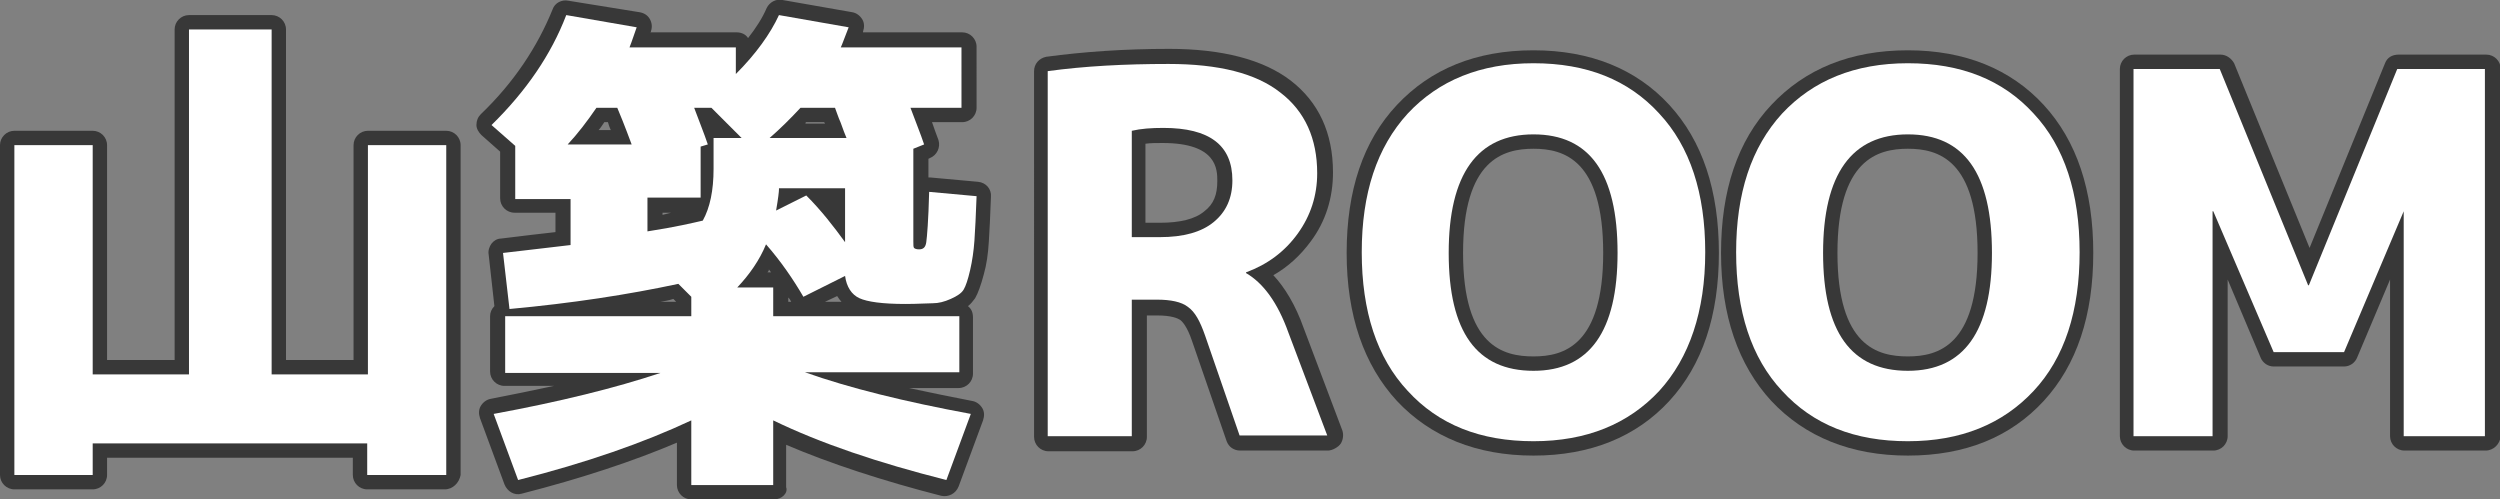
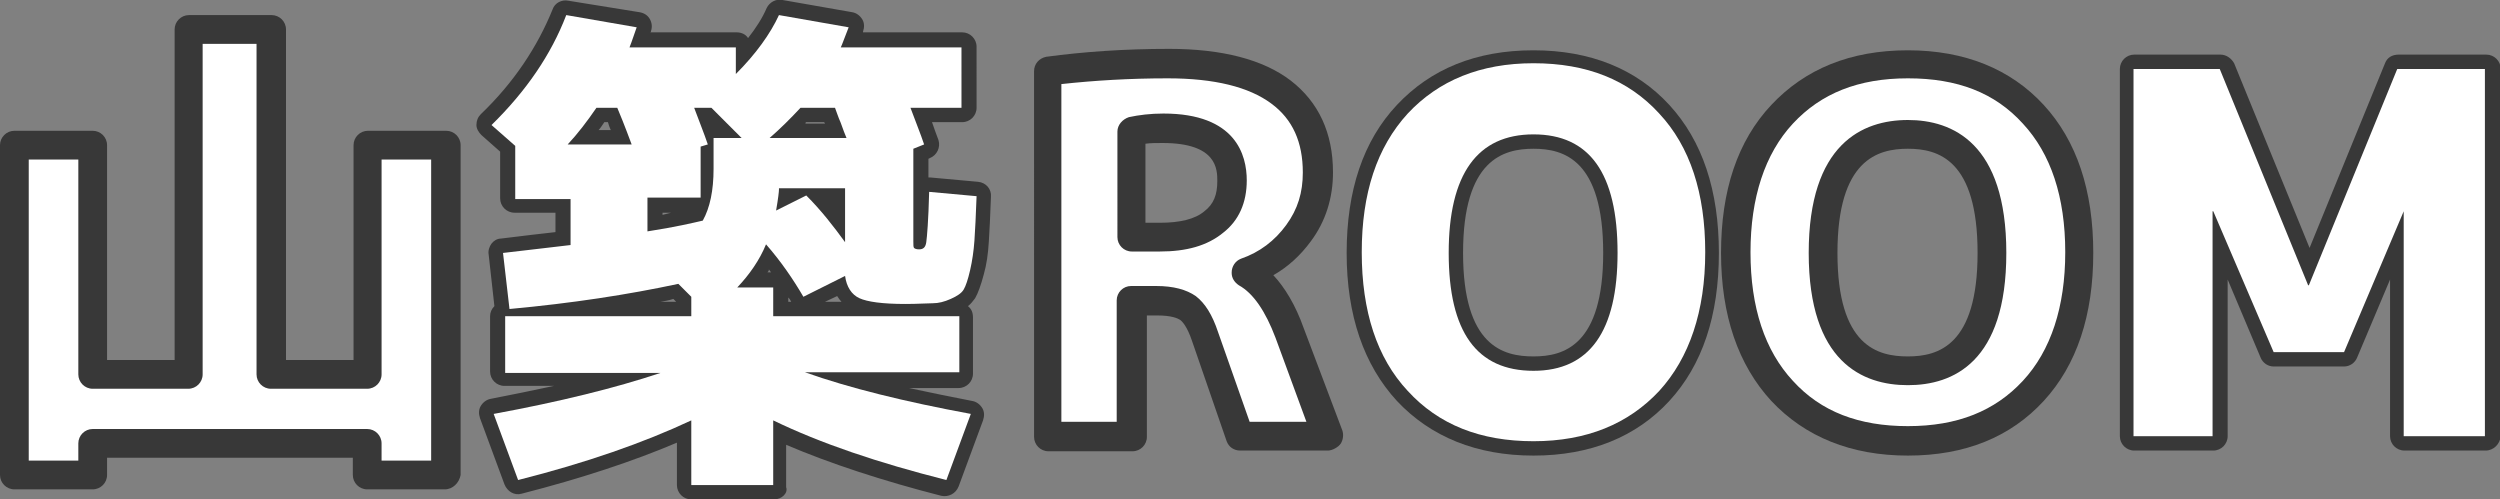
<svg xmlns="http://www.w3.org/2000/svg" version="1.1" id="レイヤー_1" x="0px" y="0px" viewBox="0 0 347.9 69.5" style="enable-background:new 0 0 347.9 69.5;" xml:space="preserve">
  <rect x="0" y="0" width="347.9" height="69.5" fill="#808080" stroke="none" />
  <style type="text/css">
	.st0{fill:#FFFFFF;}
	.st1{fill:#383838;}
</style>
  <g>
    <g>
      <path class="st0" d="M12.9,20.2v31.9h13.4v-48h11.5v48h13.4V20.2h10.9v45.9H51.1v-4.4H12.9v4.4H2V20.2H12.9z" />
      <path class="st0" d="M135.1,57.6l-3.4,9.2c-9.5-2.4-17.5-5.1-24.1-8.3v9H96.2v-9c-6.6,3.1-14.6,5.9-24.1,8.3l-3.4-9.2    c9.2-1.7,16.9-3.6,23.2-5.7H70.3V44h25.9v-2.7l-1.8-1.8c-7,1.5-14.8,2.7-23.5,3.5L70,35.2c4.4-0.5,7.6-0.9,9.4-1.1v-6.4h-7.7v-7.4    l-3.3-2.9c4.8-4.7,8.3-9.8,10.4-15.3l9.8,1.7c-0.3,0.8-0.6,1.8-1,2.8h14.8v3.7c2.8-2.8,4.8-5.6,6-8.2l9.7,1.7    c-0.6,1.5-0.9,2.4-1.1,2.8h16.8V15h-7.1c0.7,1.9,1.4,3.6,1.9,5.1l-1.5,0.6v12.9c0,0.5,0,0.8,0.1,0.9c0.1,0.1,0.3,0.2,0.7,0.2    c0.6,0,0.9-0.3,1-1s0.3-3,0.4-7l6.6,0.6c-0.1,2.7-0.2,4.8-0.3,6.2c-0.1,1.4-0.3,2.8-0.6,4.1c-0.3,1.3-0.6,2.2-0.9,2.7    c-0.3,0.5-0.9,0.9-1.8,1.3c-0.9,0.4-1.7,0.6-2.5,0.6c-0.8,0-2.1,0.1-3.8,0.1c-3.2,0-5.3-0.3-6.4-0.8c-1.1-0.5-1.8-1.6-2-3.1    l-5.8,2.9c-1.4-2.4-3.1-4.9-5.2-7.3c-0.9,2.2-2.3,4.2-4,6h5V44h25.9v7.8H112C118.2,54,125.9,55.9,135.1,57.6z M87.9,20.1    c-1-2.7-1.7-4.4-2-5.1h-2.9c-1.3,1.9-2.6,3.6-4,5.1H87.9z M97.8,30.7c1-1.8,1.5-4.2,1.5-7.2v-4.3h3.9L99,15h-2.4    c0.7,1.9,1.4,3.6,1.9,5.1l-1,0.3v7.1h-7.4v4.7C94,31.6,96.5,31,97.8,30.7z M117.8,19.2c-0.2-0.5-0.5-1.2-0.8-2.1    c-0.4-0.9-0.6-1.6-0.8-2.1h-4.8c-1.4,1.5-2.8,2.9-4.3,4.2H117.8z M108,29.3l4.2-2.1c2.1,2.1,3.8,4.3,5.4,6.5v-7.5h-9.2v0.2    C108.4,26.6,108.3,27.6,108,29.3z" />
      <path class="st0" d="M157.5,41.8v18.9h-11.7V9.9c5.1-0.7,10.7-1,16.8-1c7,0,12.2,1.3,15.6,4c3.4,2.6,5.1,6.4,5.1,11.2    c0,3.1-0.9,5.9-2.7,8.4c-1.8,2.5-4.2,4.3-7.2,5.4V38c2.4,1.4,4.4,4.1,5.9,8.3l5.4,14.3h-12.2l-4.8-13.9c-0.7-2-1.4-3.3-2.4-4    c-0.9-0.7-2.4-1-4.3-1H157.5z M157.5,33h3.9c3.3,0,5.8-0.7,7.5-2.1c1.7-1.4,2.6-3.3,2.6-5.8c0-4.9-3.2-7.3-9.6-7.3    c-1.7,0-3.1,0.1-4.4,0.4V33z" />
      <path class="st0" d="M230.9,54.4c-4.3,4.6-10.1,7-17.5,7c-7.4,0-13.2-2.3-17.5-7c-4.3-4.6-6.4-11.1-6.4-19.3    c0-8.2,2.1-14.6,6.4-19.3c4.3-4.6,10.1-7,17.5-7c7.4,0,13.2,2.3,17.5,7c4.3,4.6,6.4,11.1,6.4,19.3    C237.3,43.3,235.1,49.8,230.9,54.4z M213.4,18.7c-7.8,0-11.8,5.5-11.8,16.5c0,11,3.9,16.4,11.8,16.4c7.8,0,11.7-5.5,11.7-16.4    C225.1,24.1,221.2,18.7,213.4,18.7z" />
      <path class="st0" d="M283,54.4c-4.3,4.6-10.1,7-17.5,7c-7.4,0-13.2-2.3-17.5-7c-4.3-4.6-6.4-11.1-6.4-19.3    c0-8.2,2.1-14.6,6.4-19.3c4.3-4.6,10.1-7,17.5-7c7.4,0,13.2,2.3,17.5,7c4.3,4.6,6.4,11.1,6.4,19.3C289.4,43.3,287.3,49.8,283,54.4    z M265.5,18.7c-7.8,0-11.8,5.5-11.8,16.5c0,11,3.9,16.4,11.8,16.4c7.8,0,11.7-5.5,11.7-16.4C277.2,24.1,273.3,18.7,265.5,18.7z" />
-       <path class="st0" d="M334.6,29.4h-0.1L326.2,49h-9.8L308,29.4h-0.1v31.3h-11V9.6h12l12.3,30.1h0.1l12.3-30.1h12.2v51.1h-11.3V29.4    z" />
    </g>
    <g>
      <path class="st1" d="M61.9,68.1H51.1c-1.1,0-2-0.9-2-2v-2.4H14.9v2.4c0,1.1-0.9,2-2,2H2c-1.1,0-2-0.9-2-2V20.2c0-1.1,0.9-2,2-2    h10.9c1.1,0,2,0.9,2,2v29.9h9.4v-46c0-1.1,0.9-2,2-2h11.5c1.1,0,2,0.9,2,2v46h9.4V20.2c0-1.1,0.9-2,2-2h10.9c1.1,0,2,0.9,2,2v45.9    C63.9,67.2,63,68.1,61.9,68.1z M53.1,64.1h6.9V22.2h-6.9v29.9c0,1.1-0.9,2-2,2H37.7c-1.1,0-2-0.9-2-2v-46h-7.5v46c0,1.1-0.9,2-2,2    H12.9c-1.1,0-2-0.9-2-2V22.2H4v41.9h6.9v-2.4c0-1.1,0.9-2,2-2h38.2c1.1,0,2,0.9,2,2V64.1z" />
      <path class="st1" d="M107.7,69.5H96.2c-1.1,0-2-0.9-2-2v-5.9c-6.1,2.6-13.4,5-21.6,7.1c-1,0.3-2-0.3-2.4-1.3l-3.4-9.2    c-0.2-0.6-0.2-1.2,0.1-1.7c0.3-0.5,0.8-0.9,1.4-1c3.1-0.6,6-1.2,8.8-1.8h-6.9c-1.1,0-2-0.9-2-2V44c0-0.5,0.2-1,0.6-1.4l-0.8-7.2    c-0.1-0.5,0.1-1.1,0.4-1.5c0.3-0.4,0.8-0.7,1.3-0.7c3.2-0.4,5.8-0.7,7.6-0.9v-2.7h-5.7c-1.1,0-2-0.9-2-2v-6.5l-2.6-2.3    c-0.4-0.4-0.7-0.9-0.7-1.4c0-0.6,0.2-1.1,0.6-1.5c4.6-4.4,7.9-9.4,10-14.6c0.3-0.9,1.3-1.4,2.2-1.2L89,1.7    c0.6,0.1,1.1,0.4,1.4,0.9s0.4,1.1,0.2,1.7c0,0.1,0,0.1-0.1,0.2h12c0.7,0,1.3,0.3,1.6,0.8c1.1-1.4,2-2.8,2.6-4.2    c0.4-0.8,1.3-1.3,2.2-1.1l9.7,1.7c0.6,0.1,1.1,0.5,1.4,1c0.3,0.5,0.3,1.1,0.1,1.7c0,0,0,0.1,0,0.1h13.8c1.1,0,2,0.9,2,2V15    c0,1.1-0.9,2-2,2h-4.2c0.3,0.9,0.6,1.7,0.9,2.5c0.3,1-0.2,2.1-1.2,2.5l-0.2,0.1v2.6c0.1,0,0.2,0,0.3,0l6.6,0.6    c1.1,0.1,1.9,1,1.8,2.1c-0.1,2.7-0.2,4.8-0.3,6.3c-0.1,1.6-0.3,3.1-0.7,4.5c-0.4,1.5-0.8,2.6-1.2,3.3c-0.3,0.4-0.6,0.8-1,1.1    c0.5,0.4,0.7,0.9,0.7,1.6v7.8c0,1.1-0.9,2-2,2h-6.9c2.8,0.6,5.7,1.2,8.8,1.8c0.6,0.1,1.1,0.5,1.4,1c0.3,0.5,0.3,1.1,0.1,1.7    l-3.4,9.2c-0.4,1-1.4,1.5-2.4,1.3c-8.2-2.1-15.5-4.5-21.6-7.1v5.9C109.7,68.6,108.8,69.5,107.7,69.5z M98.2,65.5h7.5v-7    c0-0.7,0.4-1.3,0.9-1.7c0.6-0.4,1.3-0.4,1.9-0.1c6,2.9,13.4,5.4,22,7.7l1.9-5.3c-8.2-1.6-15.3-3.4-21.1-5.4    c-0.9-0.3-1.5-1.3-1.3-2.2c0.2-1,1-1.7,2-1.7h19.6V46h-23.9c-1.1,0-2-0.9-2-2v-2.1h-3c-0.8,0-1.5-0.5-1.8-1.2    c-0.3-0.7-0.2-1.6,0.4-2.2c1.5-1.6,2.7-3.4,3.6-5.4c0.3-0.6,0.8-1.1,1.5-1.2c0.7-0.1,1.4,0.1,1.8,0.7c1.7,2,3.2,4,4.5,6l4.2-2.1    c0.6-0.3,1.3-0.3,1.8,0c0.6,0.3,1,0.9,1,1.5c0.1,1.3,0.6,1.5,0.8,1.6c0.4,0.2,1.7,0.6,5.6,0.6c1.7,0,2.9,0,3.7-0.1    c0.6,0,1.2-0.2,1.8-0.5c0.7-0.3,0.8-0.5,0.8-0.5c0-0.1,0.3-0.5,0.7-2.1c0.3-1.2,0.5-2.5,0.6-3.8c0.1-1.1,0.1-2.5,0.2-4.3l-2.6-0.2    c-0.1,3.7-0.2,4.7-0.3,5.2c-0.4,2-1.8,2.7-3,2.7c-1.1,0-1.9-0.4-2.4-1.2c-0.3-0.5-0.4-1.1-0.4-2V20.7c0-0.7,0.4-1.3,1-1.7    c-0.4-1-0.8-2.1-1.2-3.2c-0.2-0.6-0.2-1.3,0.2-1.9s1-0.9,1.7-0.9h5.1V8.5h-14.8c-0.7,0-1.3-0.4-1.7-0.9c-0.4-0.6-0.4-1.3-0.1-1.9    c0-0.1,0.1-0.2,0.2-0.4l-5.9-1c-1.3,2.4-3.2,4.9-5.7,7.4c-0.6,0.6-1.4,0.8-2.2,0.4c-0.8-0.3-1.2-1-1.2-1.9V8.5H87.7    c-0.7,0-1.3-0.3-1.6-0.9c-0.4-0.5-0.5-1.2-0.2-1.8c0.1-0.2,0.1-0.4,0.2-0.5l-5.9-1c-2,4.6-5,9-8.8,13l1.7,1.5    c0.4,0.4,0.7,0.9,0.7,1.5v5.4h5.7c1.1,0,2,0.9,2,2v6.4c0,1-0.7,1.9-1.7,2c-1.5,0.2-4,0.5-7.4,0.9l0.4,3.8c7.8-0.8,15-1.9,21.3-3.3    c0.7-0.1,1.4,0.1,1.8,0.5l1.8,1.8c0.4,0.4,0.6,0.9,0.6,1.4V44c0,1.1-0.9,2-2,2H72.3v3.8h19.6c1,0,1.8,0.7,2,1.7    c0.2,1-0.4,1.9-1.3,2.2c-5.8,2-12.9,3.8-21.1,5.4l1.9,5.3c8.6-2.2,15.9-4.8,22-7.7c0.6-0.3,1.3-0.2,1.9,0.1c0.6,0.4,0.9,1,0.9,1.7    V65.5z M114.8,42h2.3c-0.2-0.2-0.4-0.5-0.6-0.8L114.8,42z M109.7,42h0.4c-0.1-0.2-0.2-0.4-0.4-0.6V42z M91.9,42h2.2l-0.4-0.4    C93.1,41.8,92.5,41.9,91.9,42z M106.8,37.9h0.5c-0.1-0.1-0.2-0.3-0.3-0.4C107,37.7,106.9,37.8,106.8,37.9z M117.6,35.7    c-0.6,0-1.3-0.3-1.6-0.9c-1.2-1.7-2.6-3.5-4.2-5.2l-2.9,1.4c-0.7,0.3-1.5,0.3-2.1-0.2c-0.6-0.4-0.9-1.2-0.8-1.9    c0.3-2.1,0.4-2.5,0.4-2.6l0-0.1c0-1.1,0.9-2,2-2h9.2c1.1,0,2,0.9,2,2v7.5c0,0.9-0.6,1.6-1.4,1.9C118,35.7,117.8,35.7,117.6,35.7z     M90.2,34.3c-0.5,0-0.9-0.2-1.3-0.5c-0.5-0.4-0.7-0.9-0.7-1.5v-4.7c0-1.1,0.9-2,2-2h5.4v-5.1c0-0.5,0.2-1,0.5-1.3    c-0.4-1.1-0.8-2.2-1.3-3.4c-0.2-0.6-0.2-1.3,0.2-1.9s1-0.9,1.7-0.9H99c0.5,0,1.1,0.2,1.4,0.6l4.1,4.2c0.3,0.3,0.5,0.6,0.5,1    c0.1-0.4,0.3-0.8,0.6-1.1c1.4-1.2,2.8-2.6,4.1-4c0.4-0.4,0.9-0.7,1.5-0.7h4.8c0.8,0,1.6,0.5,1.9,1.3c0.2,0.5,0.5,1.2,0.8,2.1    c0.3,0.9,0.6,1.6,0.8,2.1c0.2,0.6,0.2,1.3-0.2,1.9s-1,0.9-1.7,0.9h-10.7c-0.8,0-1.6-0.5-1.9-1.3c0-0.1-0.1-0.2-0.1-0.3    c0,0.1-0.1,0.3-0.1,0.4c-0.3,0.7-1,1.2-1.8,1.2h-1.9v2.3c0,3.3-0.6,6.1-1.7,8.2c-0.3,0.5-0.7,0.9-1.3,1c-1.4,0.3-3.9,0.9-7.7,1.6    C90.5,34.3,90.3,34.3,90.2,34.3z M97.8,30.7L97.8,30.7L97.8,30.7z M92.2,29.6v0.3c0.4-0.1,0.8-0.2,1.2-0.3H92.2z M112,17.2h2.8    c0-0.1-0.1-0.1-0.1-0.2h-2.6C112.2,17.1,112.1,17.2,112,17.2z M87.9,22.1h-8.8c-0.8,0-1.5-0.5-1.8-1.2c-0.3-0.7-0.2-1.6,0.3-2.2    c1.3-1.4,2.6-3.1,3.8-4.9c0.4-0.5,1-0.9,1.7-0.9h2.9c0.8,0,1.6,0.5,1.9,1.3c0.3,0.7,0.9,2.4,2,5.1c0.2,0.6,0.1,1.3-0.2,1.8    C89.2,21.8,88.5,22.1,87.9,22.1z M83.3,18.1H85c-0.2-0.4-0.3-0.8-0.4-1.1h-0.5C83.8,17.4,83.6,17.8,83.3,18.1z" />
      <path class="st1" d="M184.8,62.7h-12.2c-0.9,0-1.6-0.5-1.9-1.3l-4.8-13.9c-0.7-2.1-1.4-2.8-1.7-3c-0.3-0.2-1.2-0.6-3.1-0.6h-1.5    v16.9c0,1.1-0.9,2-2,2h-11.7c-1.1,0-2-0.9-2-2V9.9c0-1,0.7-1.8,1.7-2c5.2-0.7,10.9-1.1,17.1-1.1c7.4,0,13.1,1.5,16.9,4.4    c3.9,3,5.9,7.3,5.9,12.8c0,3.5-1,6.8-3.1,9.6c-1.4,1.9-3.1,3.5-5.2,4.7c1.6,1.7,3.1,4.2,4.2,7.3l5.4,14.3c0.2,0.6,0.1,1.3-0.2,1.8    S185.4,62.7,184.8,62.7z M173.9,58.7h7.9L177.5,47c-1.4-3.7-3.1-6.2-5.1-7.3c-0.6-0.4-1-1-1-1.7v-0.1c0-0.8,0.5-1.6,1.3-1.9    c2.6-0.9,4.7-2.5,6.3-4.7c1.6-2.2,2.3-4.5,2.3-7.3c0-4.2-1.4-7.4-4.4-9.6c-3.1-2.3-7.9-3.5-14.4-3.5c-5.3,0-10.2,0.3-14.8,0.8v47    h7.7V41.8c0-1.1,0.9-2,2-2h3.5c2.4,0,4.2,0.5,5.5,1.4c1.3,1,2.3,2.6,3.1,5L173.9,58.7z M161.4,35h-3.9c-1.1,0-2-0.9-2-2V18.3    c0-0.9,0.7-1.7,1.6-2c1.4-0.3,3-0.5,4.8-0.5c10.1,0,11.6,5.8,11.6,9.3c0,3.1-1.1,5.6-3.3,7.3C168,34.2,165.1,35,161.4,35z     M159.5,31h1.9c2.8,0,4.9-0.5,6.2-1.6c1.3-1,1.8-2.3,1.8-4.2c0-1.6,0-5.3-7.6-5.3c-0.9,0-1.7,0-2.4,0.1V31z" />
      <path class="st1" d="M213.4,63.4c-7.9,0-14.3-2.6-19-7.6c-4.6-5-7-11.9-7-20.6c0-8.7,2.3-15.6,7-20.6c4.7-5,11-7.6,19-7.6    c7.9,0,14.3,2.6,18.9,7.6c4.6,5,6.9,11.9,6.9,20.6c0,8.7-2.3,15.6-6.9,20.6C227.7,60.8,221.3,63.4,213.4,63.4z M213.4,10.9    c-6.9,0-12.1,2.1-16,6.3c-3.9,4.2-5.9,10.3-5.9,17.9c0,7.7,2,13.7,5.9,17.9c3.9,4.3,9.2,6.3,16,6.3c6.9,0,12.1-2.1,16-6.3h0    c3.9-4.2,5.9-10.3,5.9-17.9c0-7.7-2-13.7-5.9-17.9C225.5,12.9,220.3,10.9,213.4,10.9z M213.4,53.6c-6.3,0-13.8-3.2-13.8-18.4    c0-15.2,7.5-18.5,13.8-18.5c6.2,0,13.7,3.2,13.7,18.5C227.1,50.4,219.6,53.6,213.4,53.6z M213.4,20.7c-4.2,0-9.8,1.5-9.8,14.5    c0,13,5.6,14.4,9.8,14.4c4.2,0,9.7-1.5,9.7-14.4C223.1,22.2,217.6,20.7,213.4,20.7z" />
      <path class="st1" d="M265.5,63.4c-7.9,0-14.3-2.6-19-7.6c-4.6-5-7-11.9-7-20.6c0-8.7,2.3-15.6,7-20.6c4.7-5,11-7.6,19-7.6    c7.9,0,14.3,2.6,18.9,7.6c4.6,5,6.9,11.9,6.9,20.6c0,8.7-2.3,15.6-6.9,20.6l0,0C279.8,60.8,273.5,63.4,265.5,63.4z M265.5,10.9    c-6.9,0-12.1,2.1-16,6.3c-3.9,4.2-5.9,10.3-5.9,17.9c0,7.7,2,13.7,5.9,17.9c3.9,4.3,9.2,6.3,16,6.3c6.9,0,12.1-2.1,16-6.3h0    c3.9-4.2,5.9-10.3,5.9-17.9c0-7.7-2-13.7-5.9-17.9C277.6,12.9,272.4,10.9,265.5,10.9z M265.5,53.6c-6.3,0-13.8-3.2-13.8-18.4    c0-15.2,7.5-18.5,13.8-18.5c6.2,0,13.7,3.2,13.7,18.5C279.2,50.4,271.8,53.6,265.5,53.6z M265.5,20.7c-4.2,0-9.8,1.5-9.8,14.5    c0,13,5.6,14.4,9.8,14.4c4.2,0,9.7-1.5,9.7-14.4C275.2,22.2,269.7,20.7,265.5,20.7z" />
      <path class="st1" d="M345.9,62.7h-11.3c-1.1,0-2-0.9-2-2V38.9L328,49.8c-0.3,0.7-1,1.2-1.8,1.2h-9.8c-0.8,0-1.5-0.5-1.8-1.2    l-4.6-10.9v21.8c0,1.1-0.9,2-2,2h-11c-1.1,0-2-0.9-2-2V9.6c0-1.1,0.9-2,2-2h12c0.8,0,1.5,0.5,1.9,1.2l10.5,25.7l10.5-25.7    c0.3-0.8,1-1.2,1.9-1.2h12.2c1.1,0,2,0.9,2,2v51.1C347.9,61.8,347,62.7,345.9,62.7z M336.6,58.7h7.3V11.6H335l-11.8,28.9    c-0.3,0.8-1,1.2-1.9,1.2h-0.1c-0.8,0-1.5-0.5-1.9-1.2l-11.8-28.9h-8.6v47.1h7V29.4c0-1.1,0.9-2,2-2h0.1c0.8,0,1.5,0.5,1.8,1.2    l7.8,18.4h7.2l7.8-18.4c0.3-0.7,1-1.2,1.8-1.2h0.1c1.1,0,2,0.9,2,2V58.7z" />
    </g>
    <g>
-       <path class="st0" d="M12.9,20.2v31.9h13.4v-48h11.5v48h13.4V20.2h10.9v45.9H51.1v-4.4H12.9v4.4H2V20.2H12.9z" />
      <path class="st0" d="M135.1,57.6l-3.4,9.2c-9.5-2.4-17.5-5.1-24.1-8.3v9H96.2v-9c-6.6,3.1-14.6,5.9-24.1,8.3l-3.4-9.2    c9.2-1.7,16.9-3.6,23.2-5.7H70.3V44h25.9v-2.7l-1.8-1.8c-7,1.5-14.8,2.7-23.5,3.5L70,35.2c4.4-0.5,7.6-0.9,9.4-1.1v-6.4h-7.7v-7.4    l-3.3-2.9c4.8-4.7,8.3-9.8,10.4-15.3l9.8,1.7c-0.3,0.8-0.6,1.8-1,2.8h14.8v3.7c2.8-2.8,4.8-5.6,6-8.2l9.7,1.7    c-0.6,1.5-0.9,2.4-1.1,2.8h16.8V15h-7.1c0.7,1.9,1.4,3.6,1.9,5.1l-1.5,0.6v12.9c0,0.5,0,0.8,0.1,0.9c0.1,0.1,0.3,0.2,0.7,0.2    c0.6,0,0.9-0.3,1-1s0.3-3,0.4-7l6.6,0.6c-0.1,2.7-0.2,4.8-0.3,6.2c-0.1,1.4-0.3,2.8-0.6,4.1c-0.3,1.3-0.6,2.2-0.9,2.7    c-0.3,0.5-0.9,0.9-1.8,1.3c-0.9,0.4-1.7,0.6-2.5,0.6c-0.8,0-2.1,0.1-3.8,0.1c-3.2,0-5.3-0.3-6.4-0.8c-1.1-0.5-1.8-1.6-2-3.1    l-5.8,2.9c-1.4-2.4-3.1-4.9-5.2-7.3c-0.9,2.2-2.3,4.2-4,6h5V44h25.9v7.8H112C118.2,54,125.9,55.9,135.1,57.6z M87.9,20.1    c-1-2.7-1.7-4.4-2-5.1h-2.9c-1.3,1.9-2.6,3.6-4,5.1H87.9z M97.8,30.7c1-1.8,1.5-4.2,1.5-7.2v-4.3h3.9L99,15h-2.4    c0.7,1.9,1.4,3.6,1.9,5.1l-1,0.3v7.1h-7.4v4.7C94,31.6,96.5,31,97.8,30.7z M117.8,19.2c-0.2-0.5-0.5-1.2-0.8-2.1    c-0.4-0.9-0.6-1.6-0.8-2.1h-4.8c-1.4,1.5-2.8,2.9-4.3,4.2H117.8z M108,29.3l4.2-2.1c2.1,2.1,3.8,4.3,5.4,6.5v-7.5h-9.2v0.2    C108.4,26.6,108.3,27.6,108,29.3z" />
-       <path class="st0" d="M157.5,41.8v18.9h-11.7V9.9c5.1-0.7,10.7-1,16.8-1c7,0,12.2,1.3,15.6,4c3.4,2.6,5.1,6.4,5.1,11.2    c0,3.1-0.9,5.9-2.7,8.4c-1.8,2.5-4.2,4.3-7.2,5.4V38c2.4,1.4,4.4,4.1,5.9,8.3l5.4,14.3h-12.2l-4.8-13.9c-0.7-2-1.4-3.3-2.4-4    c-0.9-0.7-2.4-1-4.3-1H157.5z M157.5,33h3.9c3.3,0,5.8-0.7,7.5-2.1c1.7-1.4,2.6-3.3,2.6-5.8c0-4.9-3.2-7.3-9.6-7.3    c-1.7,0-3.1,0.1-4.4,0.4V33z" />
      <path class="st0" d="M230.9,54.4c-4.3,4.6-10.1,7-17.5,7c-7.4,0-13.2-2.3-17.5-7c-4.3-4.6-6.4-11.1-6.4-19.3    c0-8.2,2.1-14.6,6.4-19.3c4.3-4.6,10.1-7,17.5-7c7.4,0,13.2,2.3,17.5,7c4.3,4.6,6.4,11.1,6.4,19.3    C237.3,43.3,235.1,49.8,230.9,54.4z M213.4,18.7c-7.8,0-11.8,5.5-11.8,16.5c0,11,3.9,16.4,11.8,16.4c7.8,0,11.7-5.5,11.7-16.4    C225.1,24.1,221.2,18.7,213.4,18.7z" />
-       <path class="st0" d="M283,54.4c-4.3,4.6-10.1,7-17.5,7c-7.4,0-13.2-2.3-17.5-7c-4.3-4.6-6.4-11.1-6.4-19.3    c0-8.2,2.1-14.6,6.4-19.3c4.3-4.6,10.1-7,17.5-7c7.4,0,13.2,2.3,17.5,7c4.3,4.6,6.4,11.1,6.4,19.3C289.4,43.3,287.3,49.8,283,54.4    z M265.5,18.7c-7.8,0-11.8,5.5-11.8,16.5c0,11,3.9,16.4,11.8,16.4c7.8,0,11.7-5.5,11.7-16.4C277.2,24.1,273.3,18.7,265.5,18.7z" />
      <path class="st0" d="M334.6,29.4h-0.1L326.2,49h-9.8L308,29.4h-0.1v31.3h-11V9.6h12l12.3,30.1h0.1l12.3-30.1h12.2v51.1h-11.3V29.4    z" />
    </g>
  </g>
</svg>